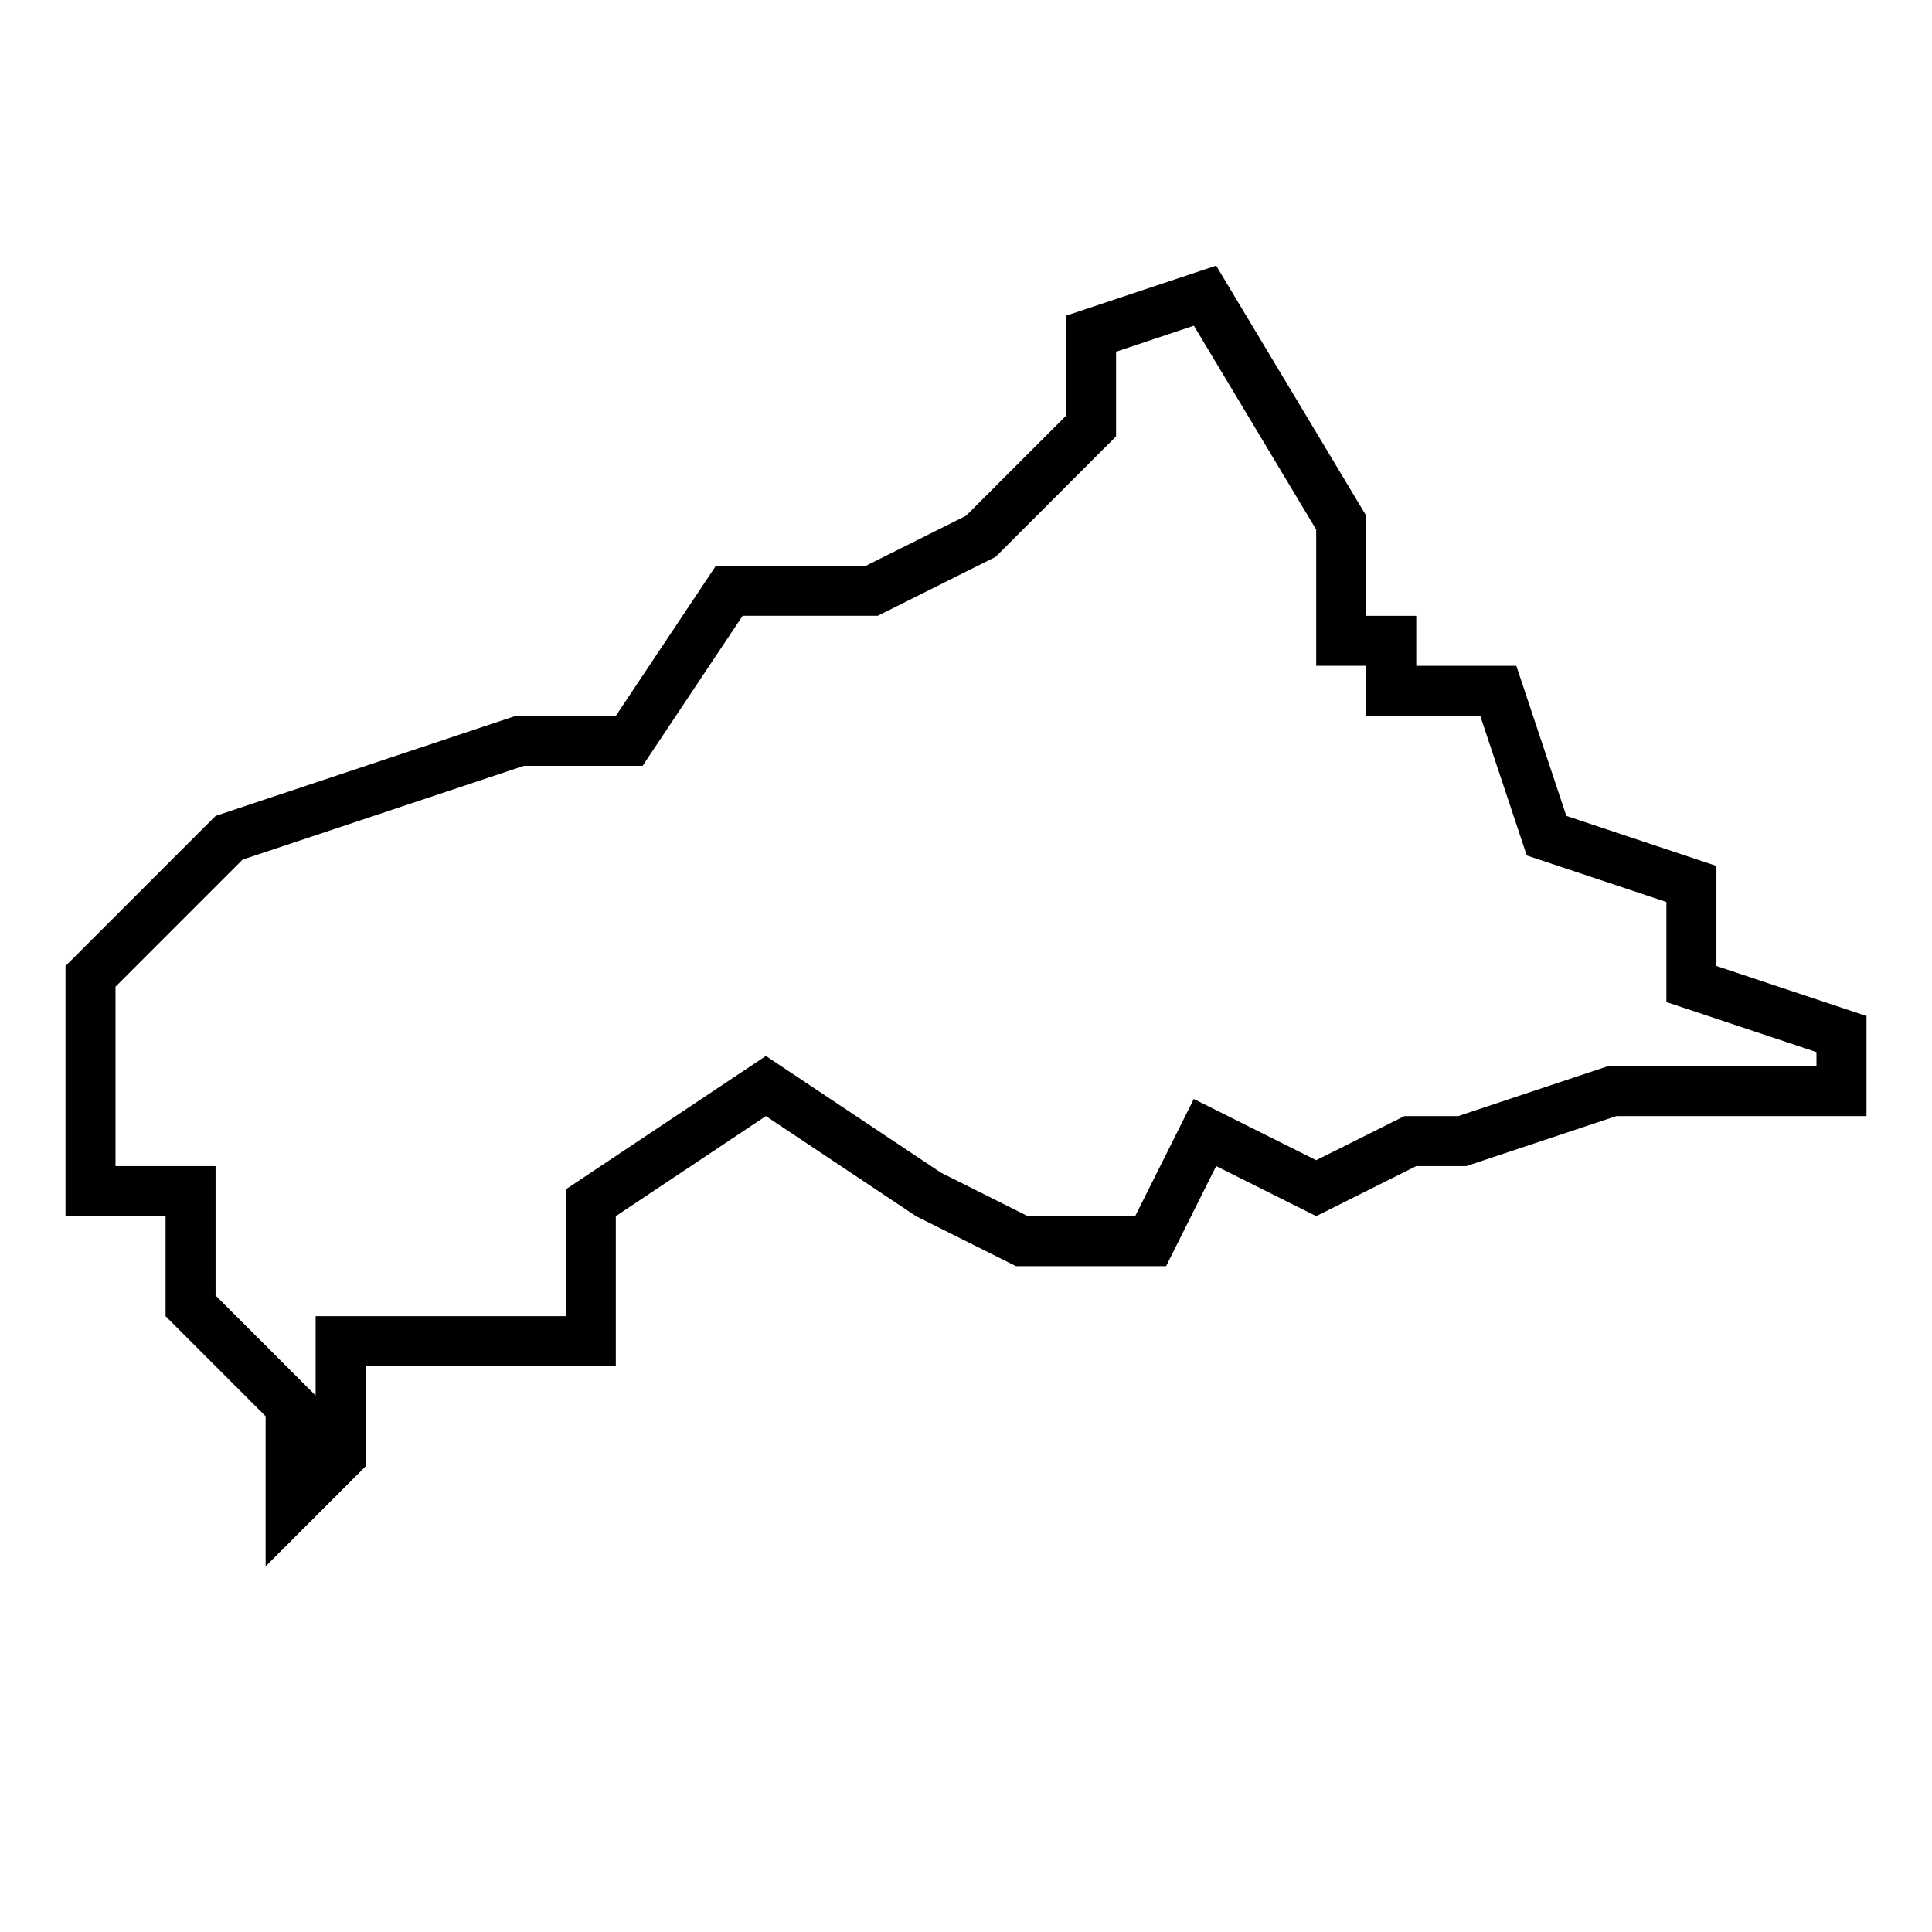
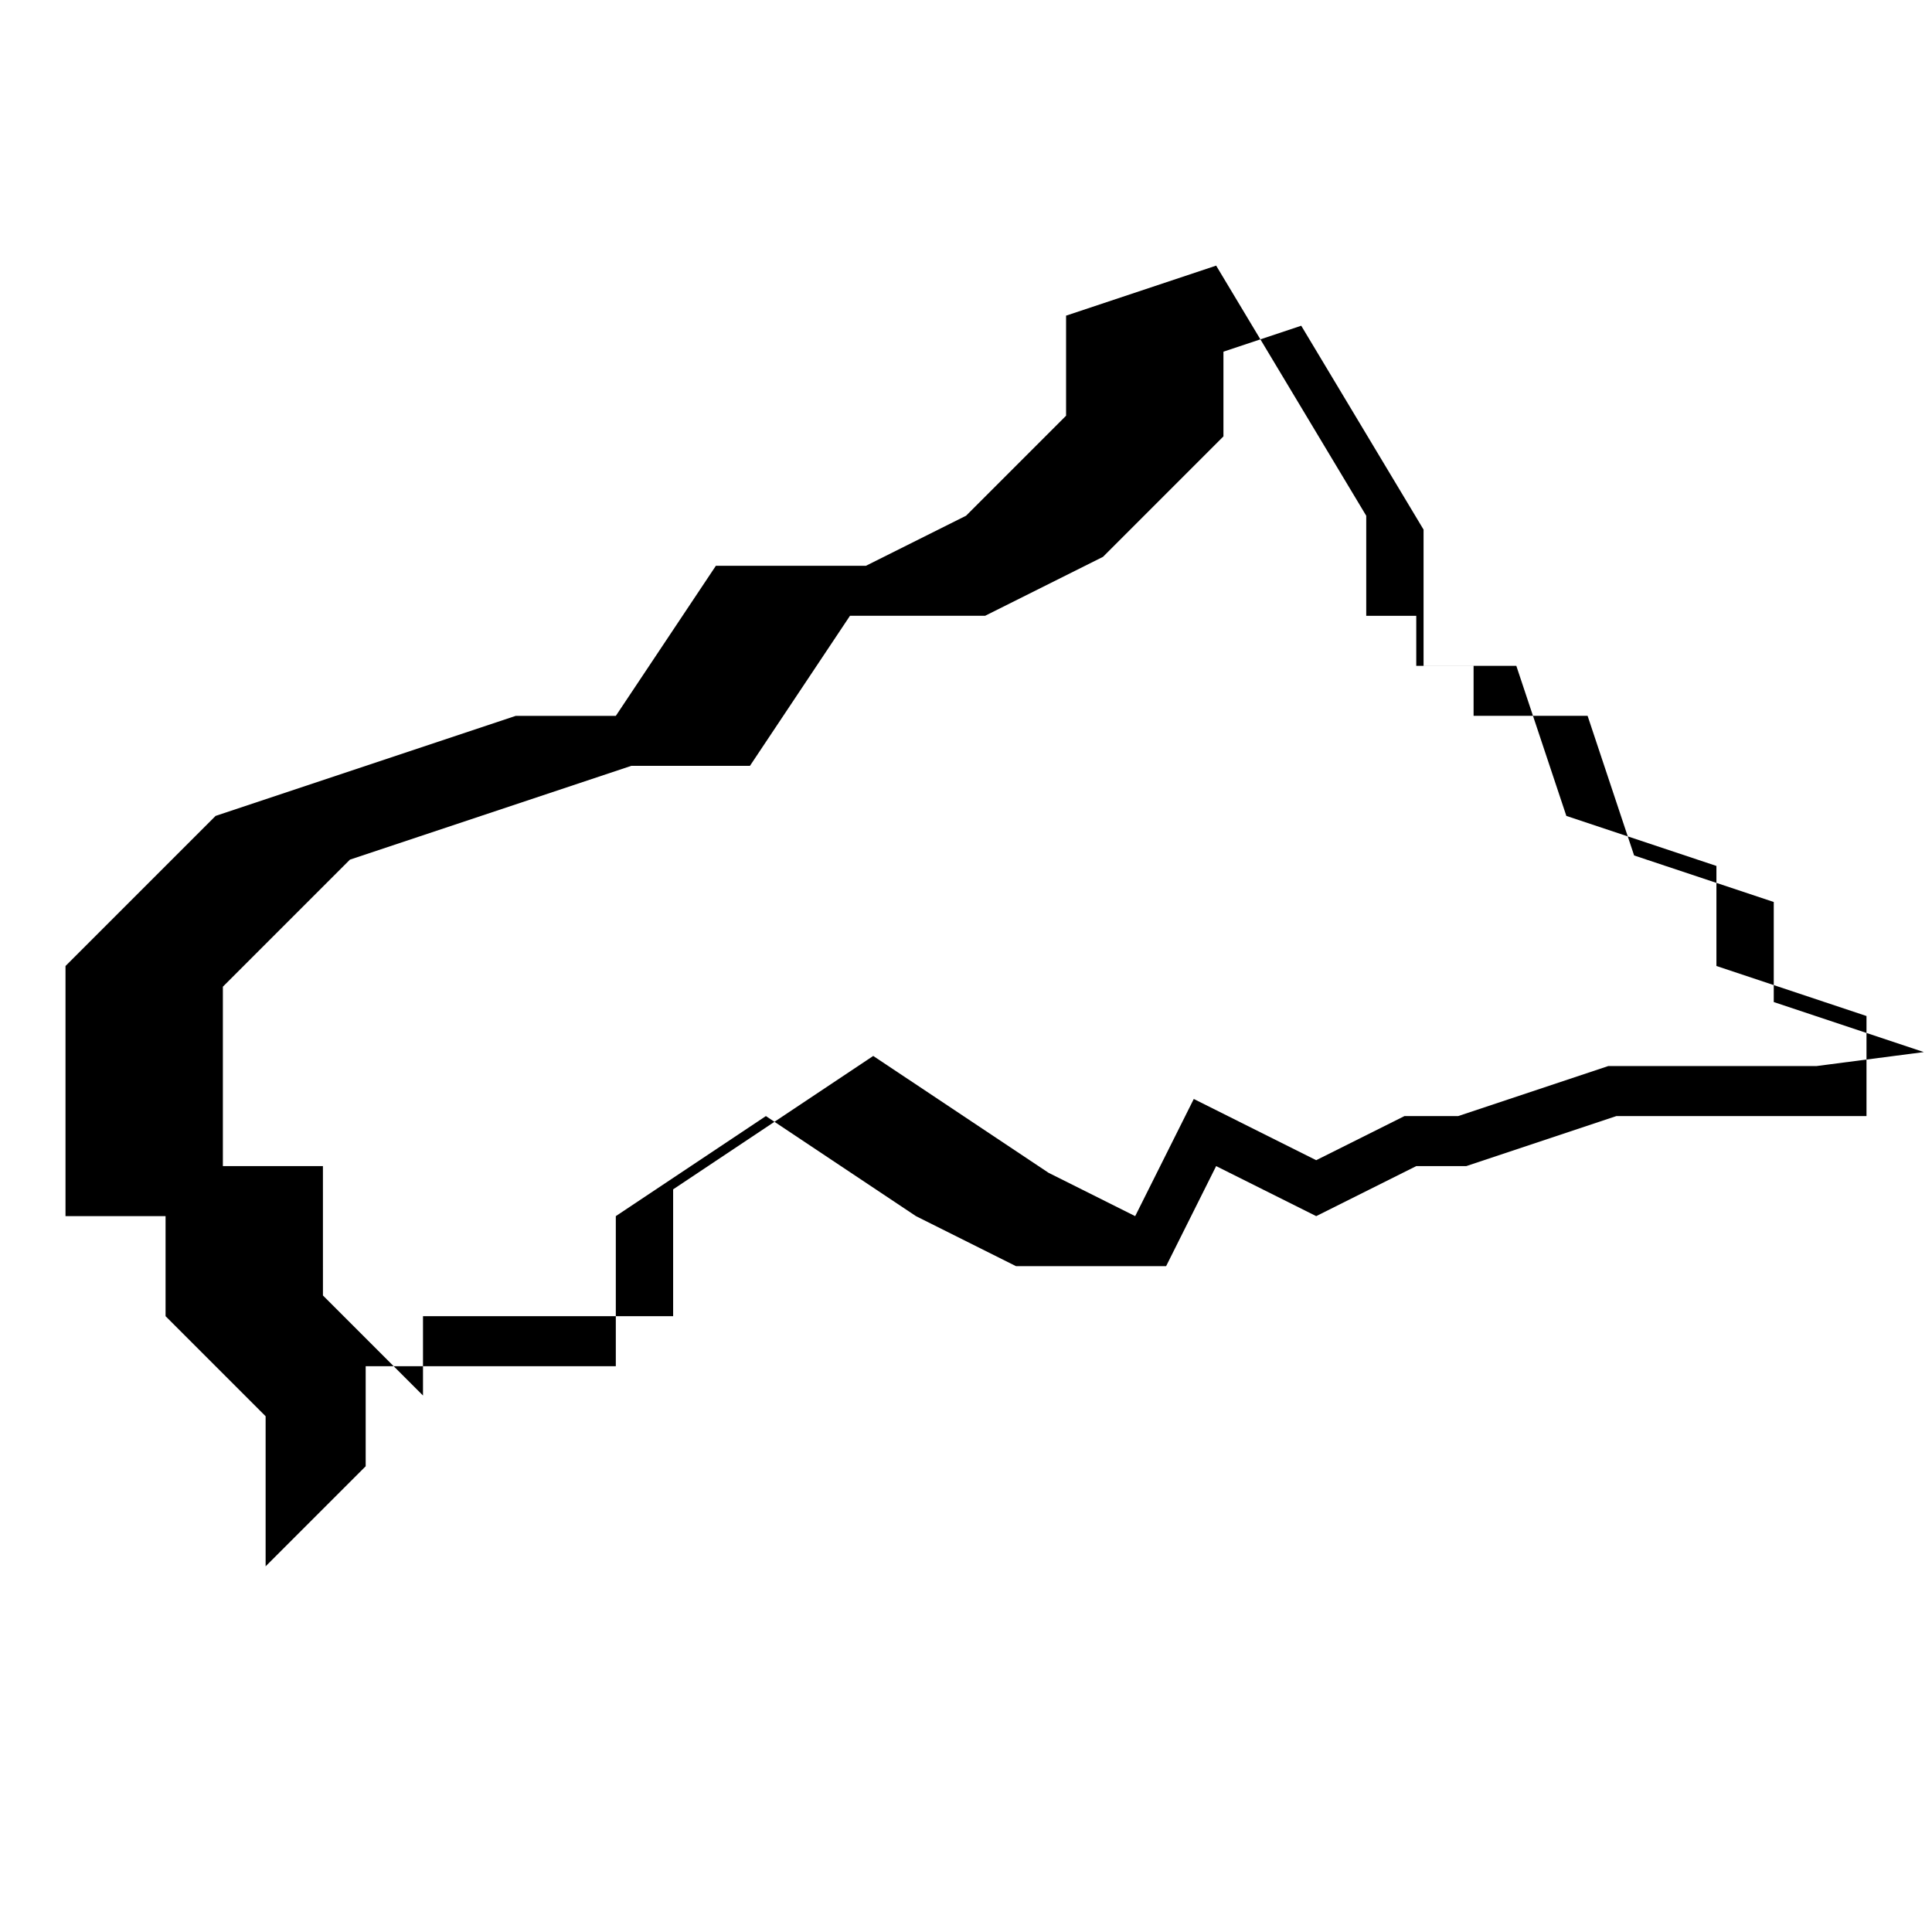
<svg xmlns="http://www.w3.org/2000/svg" fill="#000000" width="800px" height="800px" version="1.1" viewBox="144 144 512 512">
-   <path d="m598.87 400v-26.516l-39.773-13.258-13.258-39.773h-26.516v-13.258h-13.258v-26.516l-39.773-66.289-39.773 13.258v26.516l-26.516 26.516-26.516 13.258h-39.773l-26.516 39.773h-26.516l-79.551 26.516-39.773 39.773v66.289h26.516v26.516l26.516 26.516v39.773l26.516-26.516v-26.516h66.289v-39.773l39.773-26.516 39.773 26.516 26.516 13.258h39.773l13.258-26.516 26.516 13.258 26.516-13.258h13.258l39.773-13.258h66.289v-26.516zm26.516 26.516h-55.18l-39.773 13.258h-14.238l-23.391 11.691-32.441-16.227-15.527 31.051h-28.453l-22.977-11.496-46.441-30.957-53.031 35.359v33.609h-66.289v21.027l-26.516-26.516-0.004-34.285h-26.516v-47.543l33.676-33.676 74.539-24.848h31.461l26.516-39.773h35.809l31.234-15.617 31.926-31.926v-22.445l20.617-6.883 32.418 54.027v36.102h13.258v13.258h30.215l12.328 37.004 37.004 12.328v26.516l39.773 13.258z" />
+   <path d="m598.87 400v-26.516l-39.773-13.258-13.258-39.773h-26.516v-13.258h-13.258v-26.516l-39.773-66.289-39.773 13.258v26.516l-26.516 26.516-26.516 13.258h-39.773l-26.516 39.773h-26.516l-79.551 26.516-39.773 39.773v66.289h26.516v26.516l26.516 26.516v39.773l26.516-26.516v-26.516h66.289v-39.773l39.773-26.516 39.773 26.516 26.516 13.258h39.773l13.258-26.516 26.516 13.258 26.516-13.258h13.258l39.773-13.258h66.289v-26.516zm26.516 26.516h-55.18l-39.773 13.258h-14.238l-23.391 11.691-32.441-16.227-15.527 31.051l-22.977-11.496-46.441-30.957-53.031 35.359v33.609h-66.289v21.027l-26.516-26.516-0.004-34.285h-26.516v-47.543l33.676-33.676 74.539-24.848h31.461l26.516-39.773h35.809l31.234-15.617 31.926-31.926v-22.445l20.617-6.883 32.418 54.027v36.102h13.258v13.258h30.215l12.328 37.004 37.004 12.328v26.516l39.773 13.258z" />
</svg>